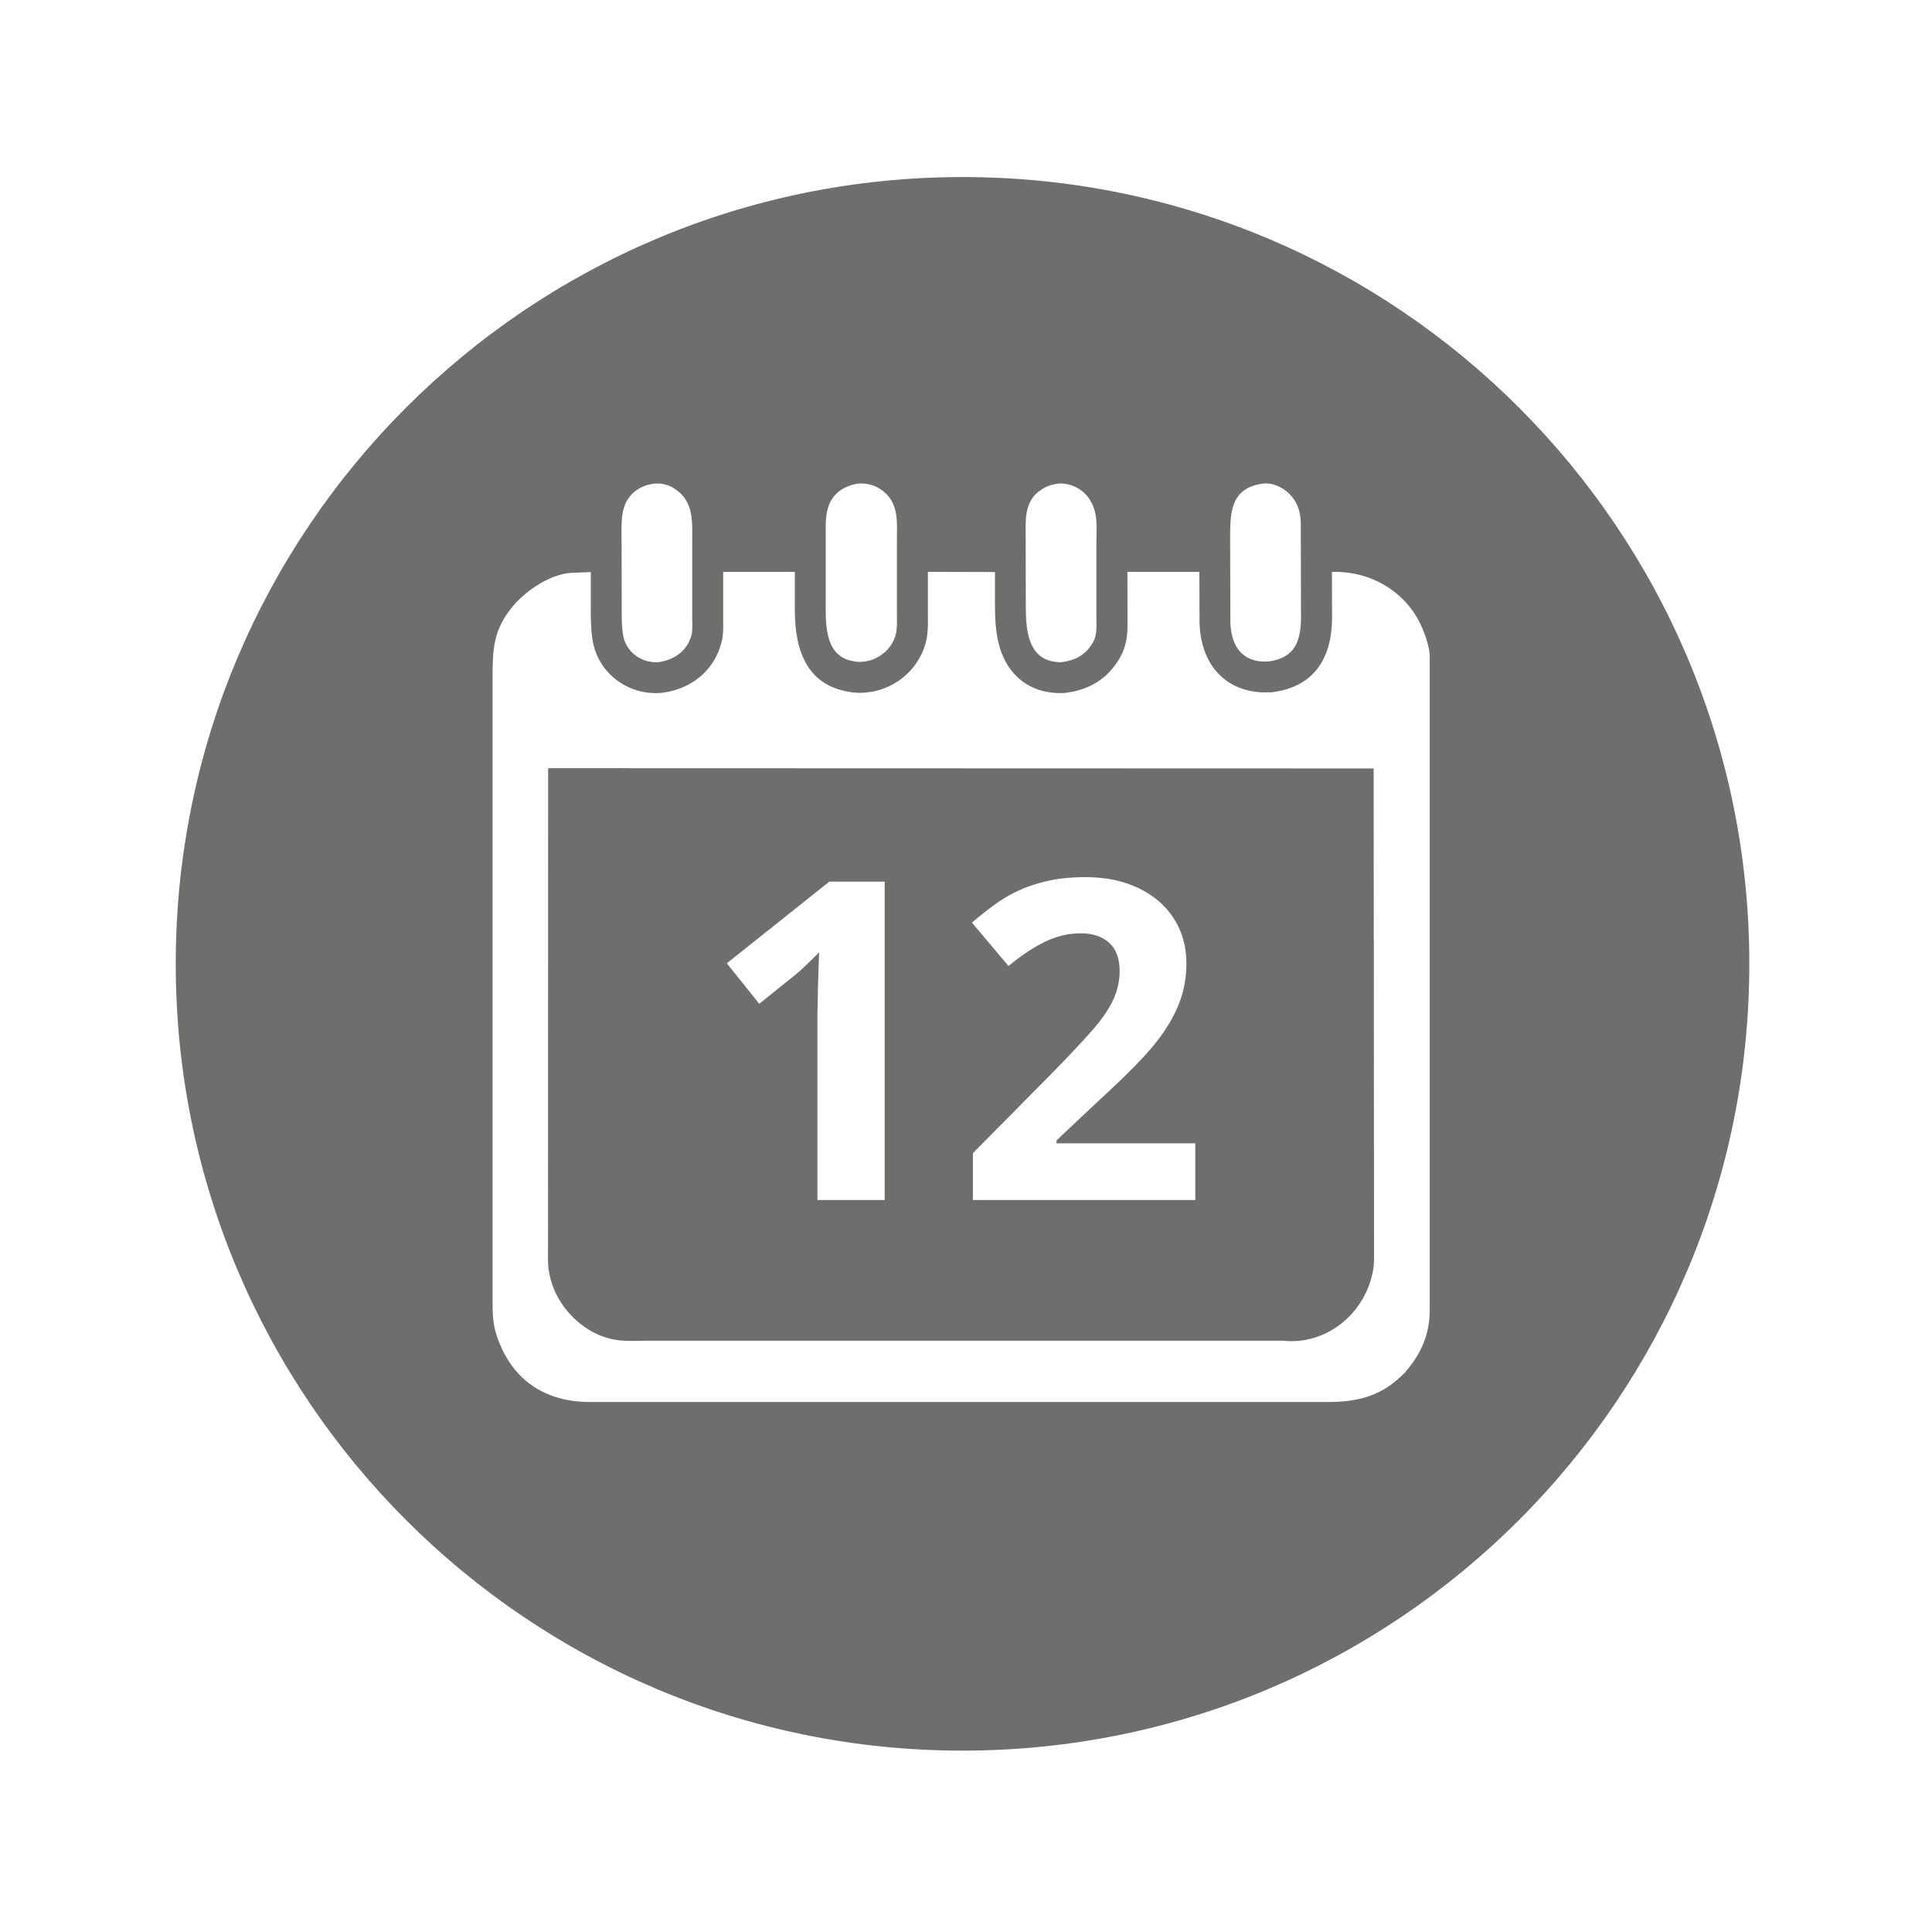
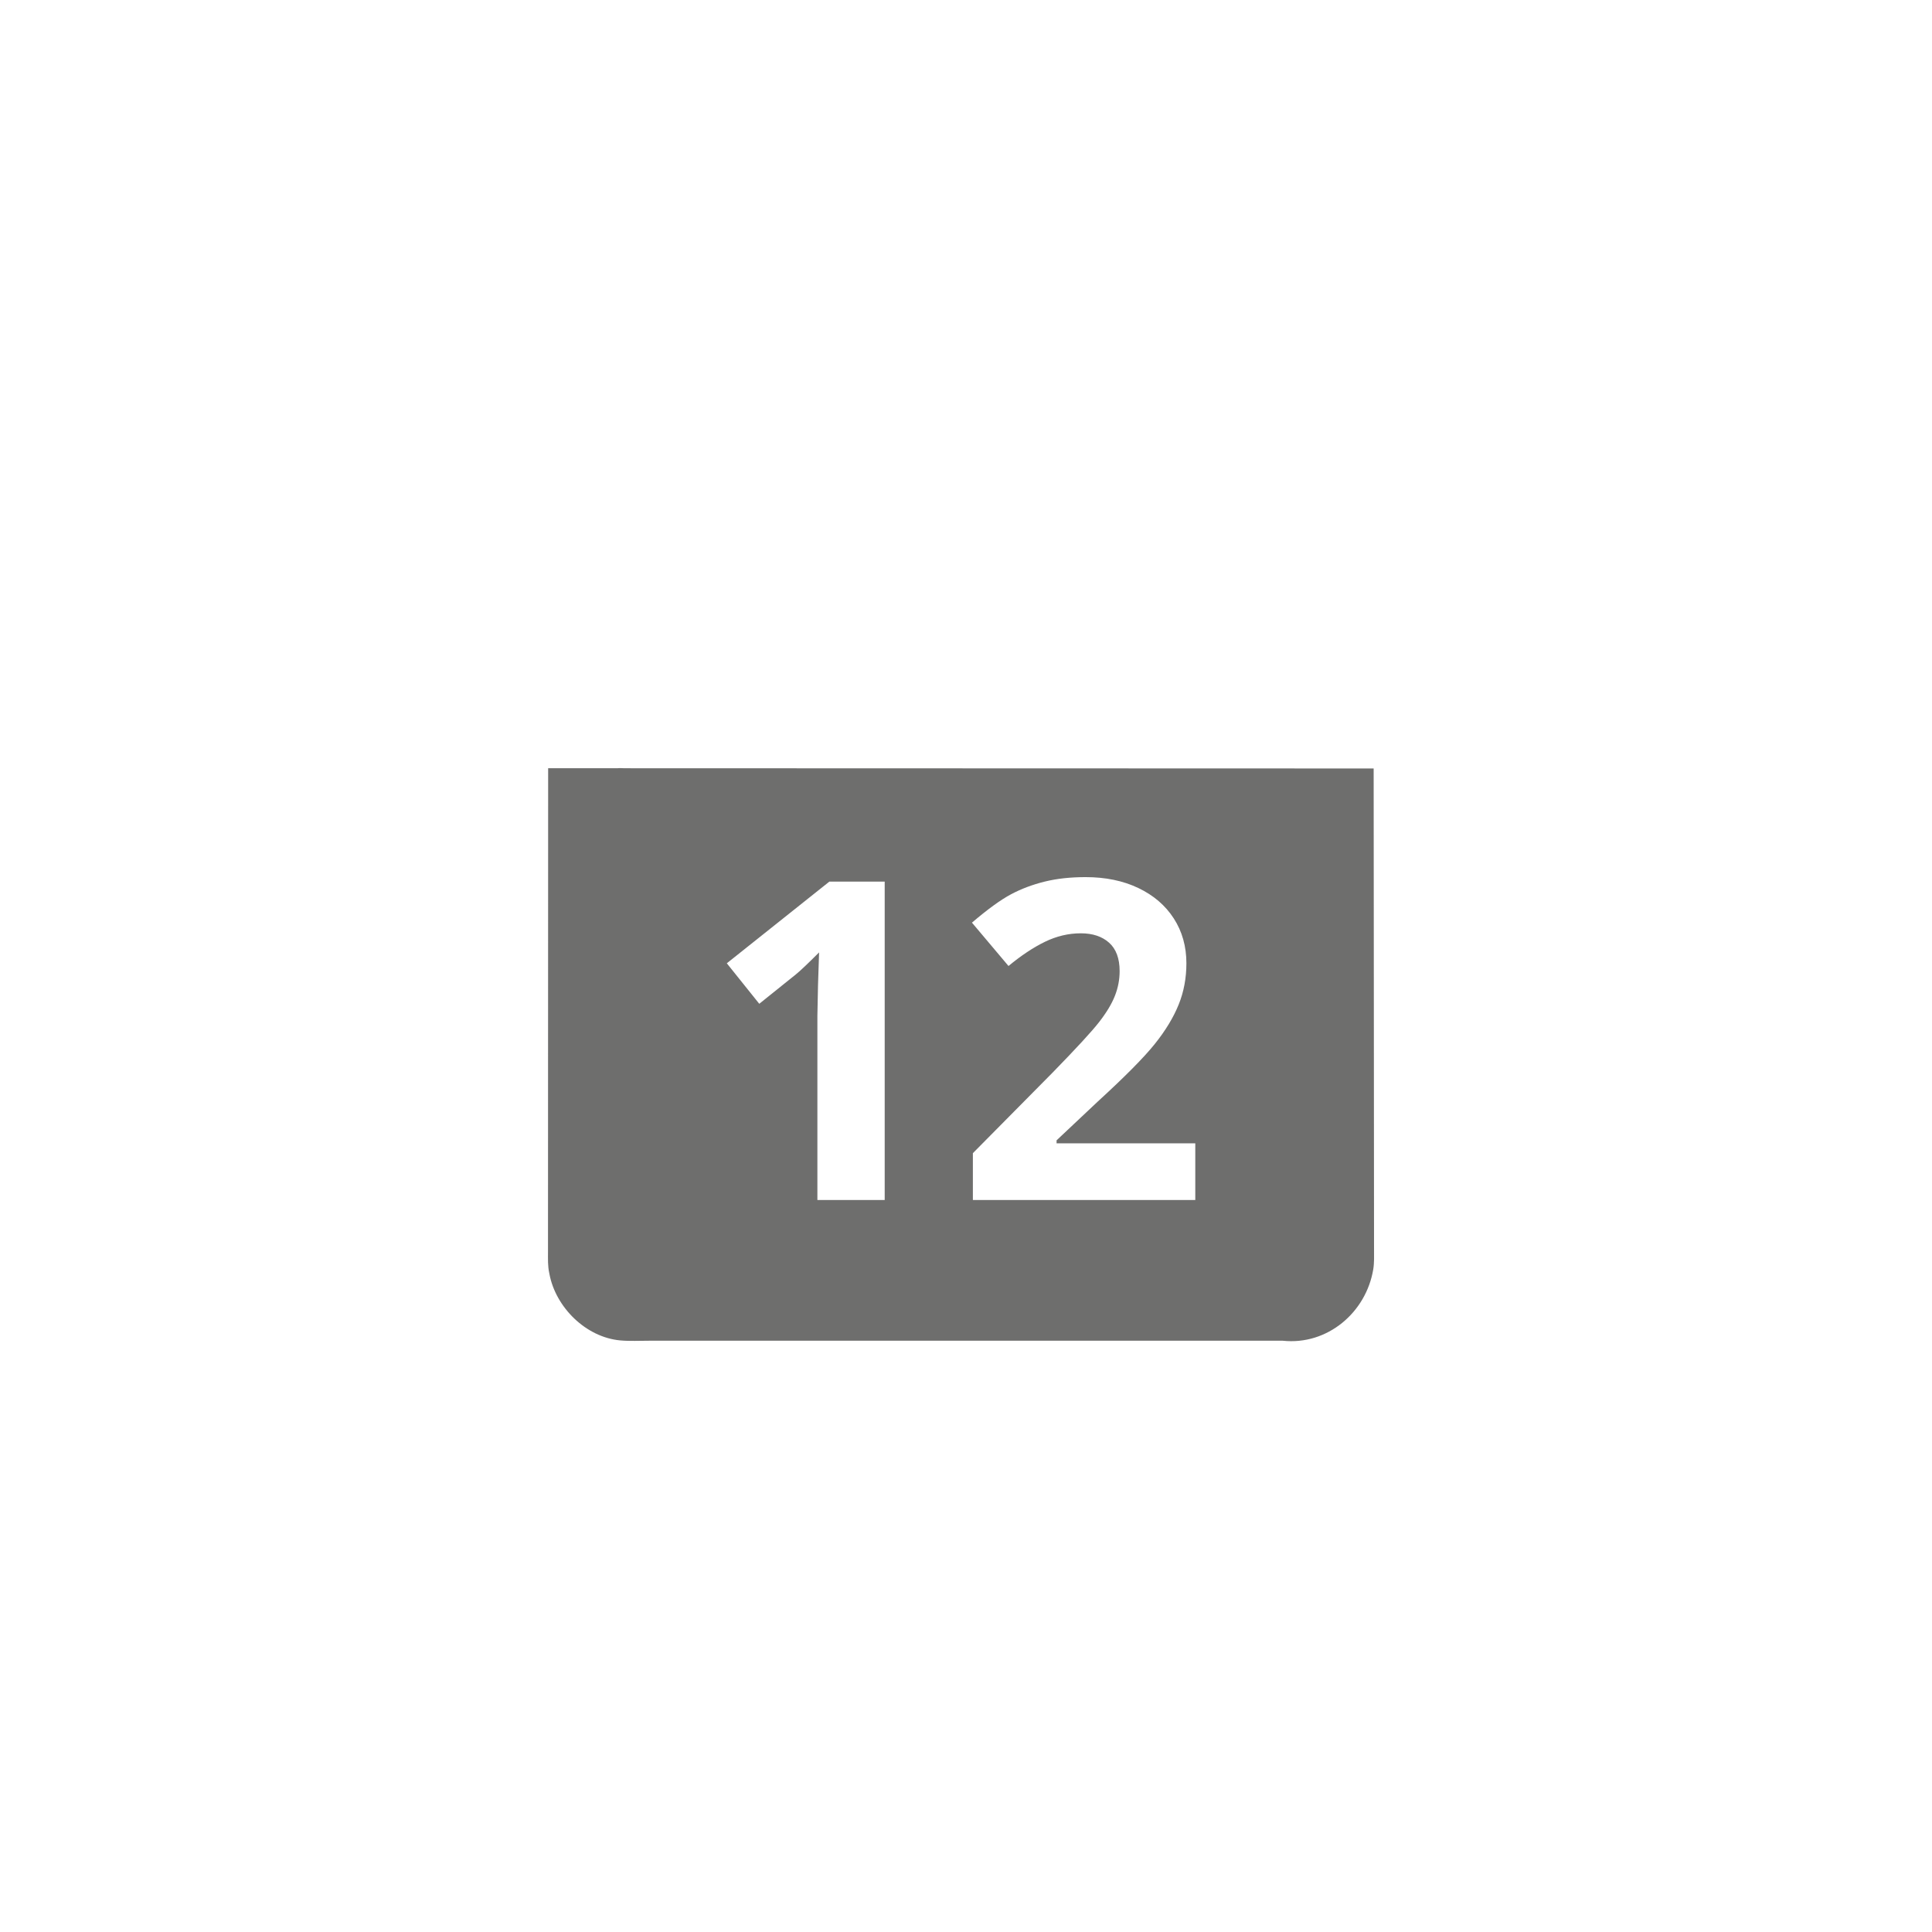
<svg xmlns="http://www.w3.org/2000/svg" id="a" width="250" height="250" viewBox="0 0 250 250">
-   <path d="m124.55,22.91c-56.23,0-101.81,45.58-101.81,101.81s45.58,101.81,101.81,101.81,101.81-45.58,101.81-101.81S180.78,22.91,124.55,22.91Zm38.93,39.65c1.97-.13,3.88,1.32,4.51,3.15l.03.09c.19.56.27,1.16.3,1.76l.03,12.27c0,2.92-.67,5.3-4.16,5.76-.44,0-.91.04-1.34-.04l-.23-.04c-2.51-.49-3.33-2.7-3.41-4.94l-.03-11.4c0-3.32.34-6.1,4.31-6.6Zm-29.11,1.09l.09-.07c.76-.63,1.62-.91,2.59-1.01,1.59-.07,3.21.78,4.01,2.16l.22.39c.82,1.53.59,3.51.59,5.18v9.65c.01,1.24.14,2.38-.62,3.46l-.29.41c-.89,1.15-2.11,1.67-3.52,1.85-.07.04-.49.02-.59,0-3.83-.26-4.09-4.14-4.11-7.01l-.02-9.2c0-2.12-.19-4.32,1.64-5.83Zm-27.53,5.11c0-1.4,0-2.94.81-4.16l.16-.24c.78-1.06,2.02-1.61,3.29-1.79,1.06-.05,2.11.19,2.97.83l.21.15c2.08,1.65,1.78,4.09,1.78,6.45v9.37c0,.77.04,1.59-.07,2.35-.3,2.04-2.18,3.69-4.21,3.89-.37.05-.81.05-1.18-.02l-.26-.05c-3.85-.69-3.49-5.3-3.49-8.25v-8.55Zm-24.75-5.11l.09-.07c.75-.63,1.6-.88,2.55-1.01.84-.04,1.69.12,2.42.58l.09.06c2.61,1.62,2.33,4.39,2.33,7.04v9.61c0,.72.09,1.61-.09,2.3l-.02.08c-.53,1.98-2.25,3.18-4.24,3.44-2.16.17-4.23-1.29-4.59-3.48-.21-1.28-.18-2.55-.18-3.84l-.02-8.71c0-2.15-.19-4.46,1.65-6Zm99.6,114.05c-2.87,2.97-6.01,3.72-9.92,3.72h-95.42c-5.81,0-10.13-2.83-12.05-8.51-.52-1.52-.56-2.81-.56-4.39v-80.73c0-3.7.04-6.29,2.68-9.41,1.67-1.97,4.72-4.04,7.41-4.25l2.62-.1v4.34s0,.48,0,.48c0,1.2,0,2.56.23,4,.65,3.97,4.1,6.84,8.2,6.84.22,0,.43,0,.65-.03h.1s.1-.02.1-.02c3.76-.48,6.67-2.92,7.59-6.37l.02-.07c.29-1.11.26-2.15.24-2.9,0-.15,0-.3,0-.44v-5.86s9.27,0,9.27,0v3.3c0,.23,0,.46,0,.69-.02,3.07-.08,10.26,6.79,11.49l.26.05c.4.08.87.12,1.35.12.34,0,.67-.02,1-.06,3.91-.41,7.14-3.46,7.71-7.27.13-.9.12-1.76.11-2.44,0-.17,0-.33,0-.5v-5.38s8.68.02,8.68.02v4.67c.02,1.86.14,4.01.92,5.96,1.21,3.02,3.67,4.81,6.93,5.02.1,0,.39.02.64.02.17,0,.51,0,.93-.08,2.53-.36,4.54-1.48,5.97-3.34l.06-.08.06-.08.29-.41c1.39-2,1.37-4.01,1.35-5.34v-.41s-.01-5.95-.01-5.95h9.31s.02,6.56.02,6.56v.07s0,.07,0,.07c.17,4.69,2.65,7.95,6.65,8.72l.23.04c.44.09.9.13,1.43.13.17,0,.33,0,.5,0h.22s.24,0,.24,0l.23-.03c3.49-.45,7.65-2.51,7.65-9.72l-.02-5.84c.44,0,.89,0,1.33.03,4.49.3,8.59,3.01,10.35,7.23.45,1.07.95,2.48.98,3.66v84.51c0,3.3-1.12,5.78-3.3,8.28Z" fill="#6e6e6d" stroke-width="0" />
  <path d="m177.75,99.44l-96.91-.03c-.3,0-.67-.04-.97,0h-8.94s-.02,62.57-.02,62.57c0,.92-.04,1.83.16,2.74l.03.16c.82,4.3,4.72,8.17,9.17,8.57,1.22.11,2.49.04,3.72.04h82c5.79.61,10.79-3.67,11.71-9.25.14-.86.1-1.78.1-2.65l-.05-62.16Zm-63.27,55.84h-8.71v-23.84l.08-3.92.14-4.28c-1.45,1.45-2.45,2.4-3.01,2.85l-4.73,3.8-4.2-5.24,13.27-10.57h7.16v41.19Zm40.21,0h-28.8v-6.06l10.34-10.45c3.06-3.14,5.06-5.31,6-6.52.94-1.21,1.62-2.33,2.03-3.37s.62-2.1.62-3.21c0-1.65-.46-2.88-1.37-3.69s-2.13-1.21-3.65-1.21c-1.6,0-3.15.37-4.65,1.1-1.5.73-3.07,1.77-4.71,3.13l-4.73-5.61c2.03-1.73,3.71-2.95,5.04-3.66,1.33-.71,2.79-1.26,4.37-1.65s3.34-.58,5.3-.58c2.57,0,4.85.47,6.82,1.41,1.97.94,3.5,2.25,4.59,3.94,1.09,1.69,1.63,3.63,1.63,5.8,0,1.9-.33,3.68-1,5.34-.67,1.66-1.7,3.37-3.1,5.11-1.4,1.75-3.87,4.24-7.4,7.47l-5.3,4.99v.39h17.95v7.33Z" fill="#6e6e6d" stroke-width="0" />
</svg>